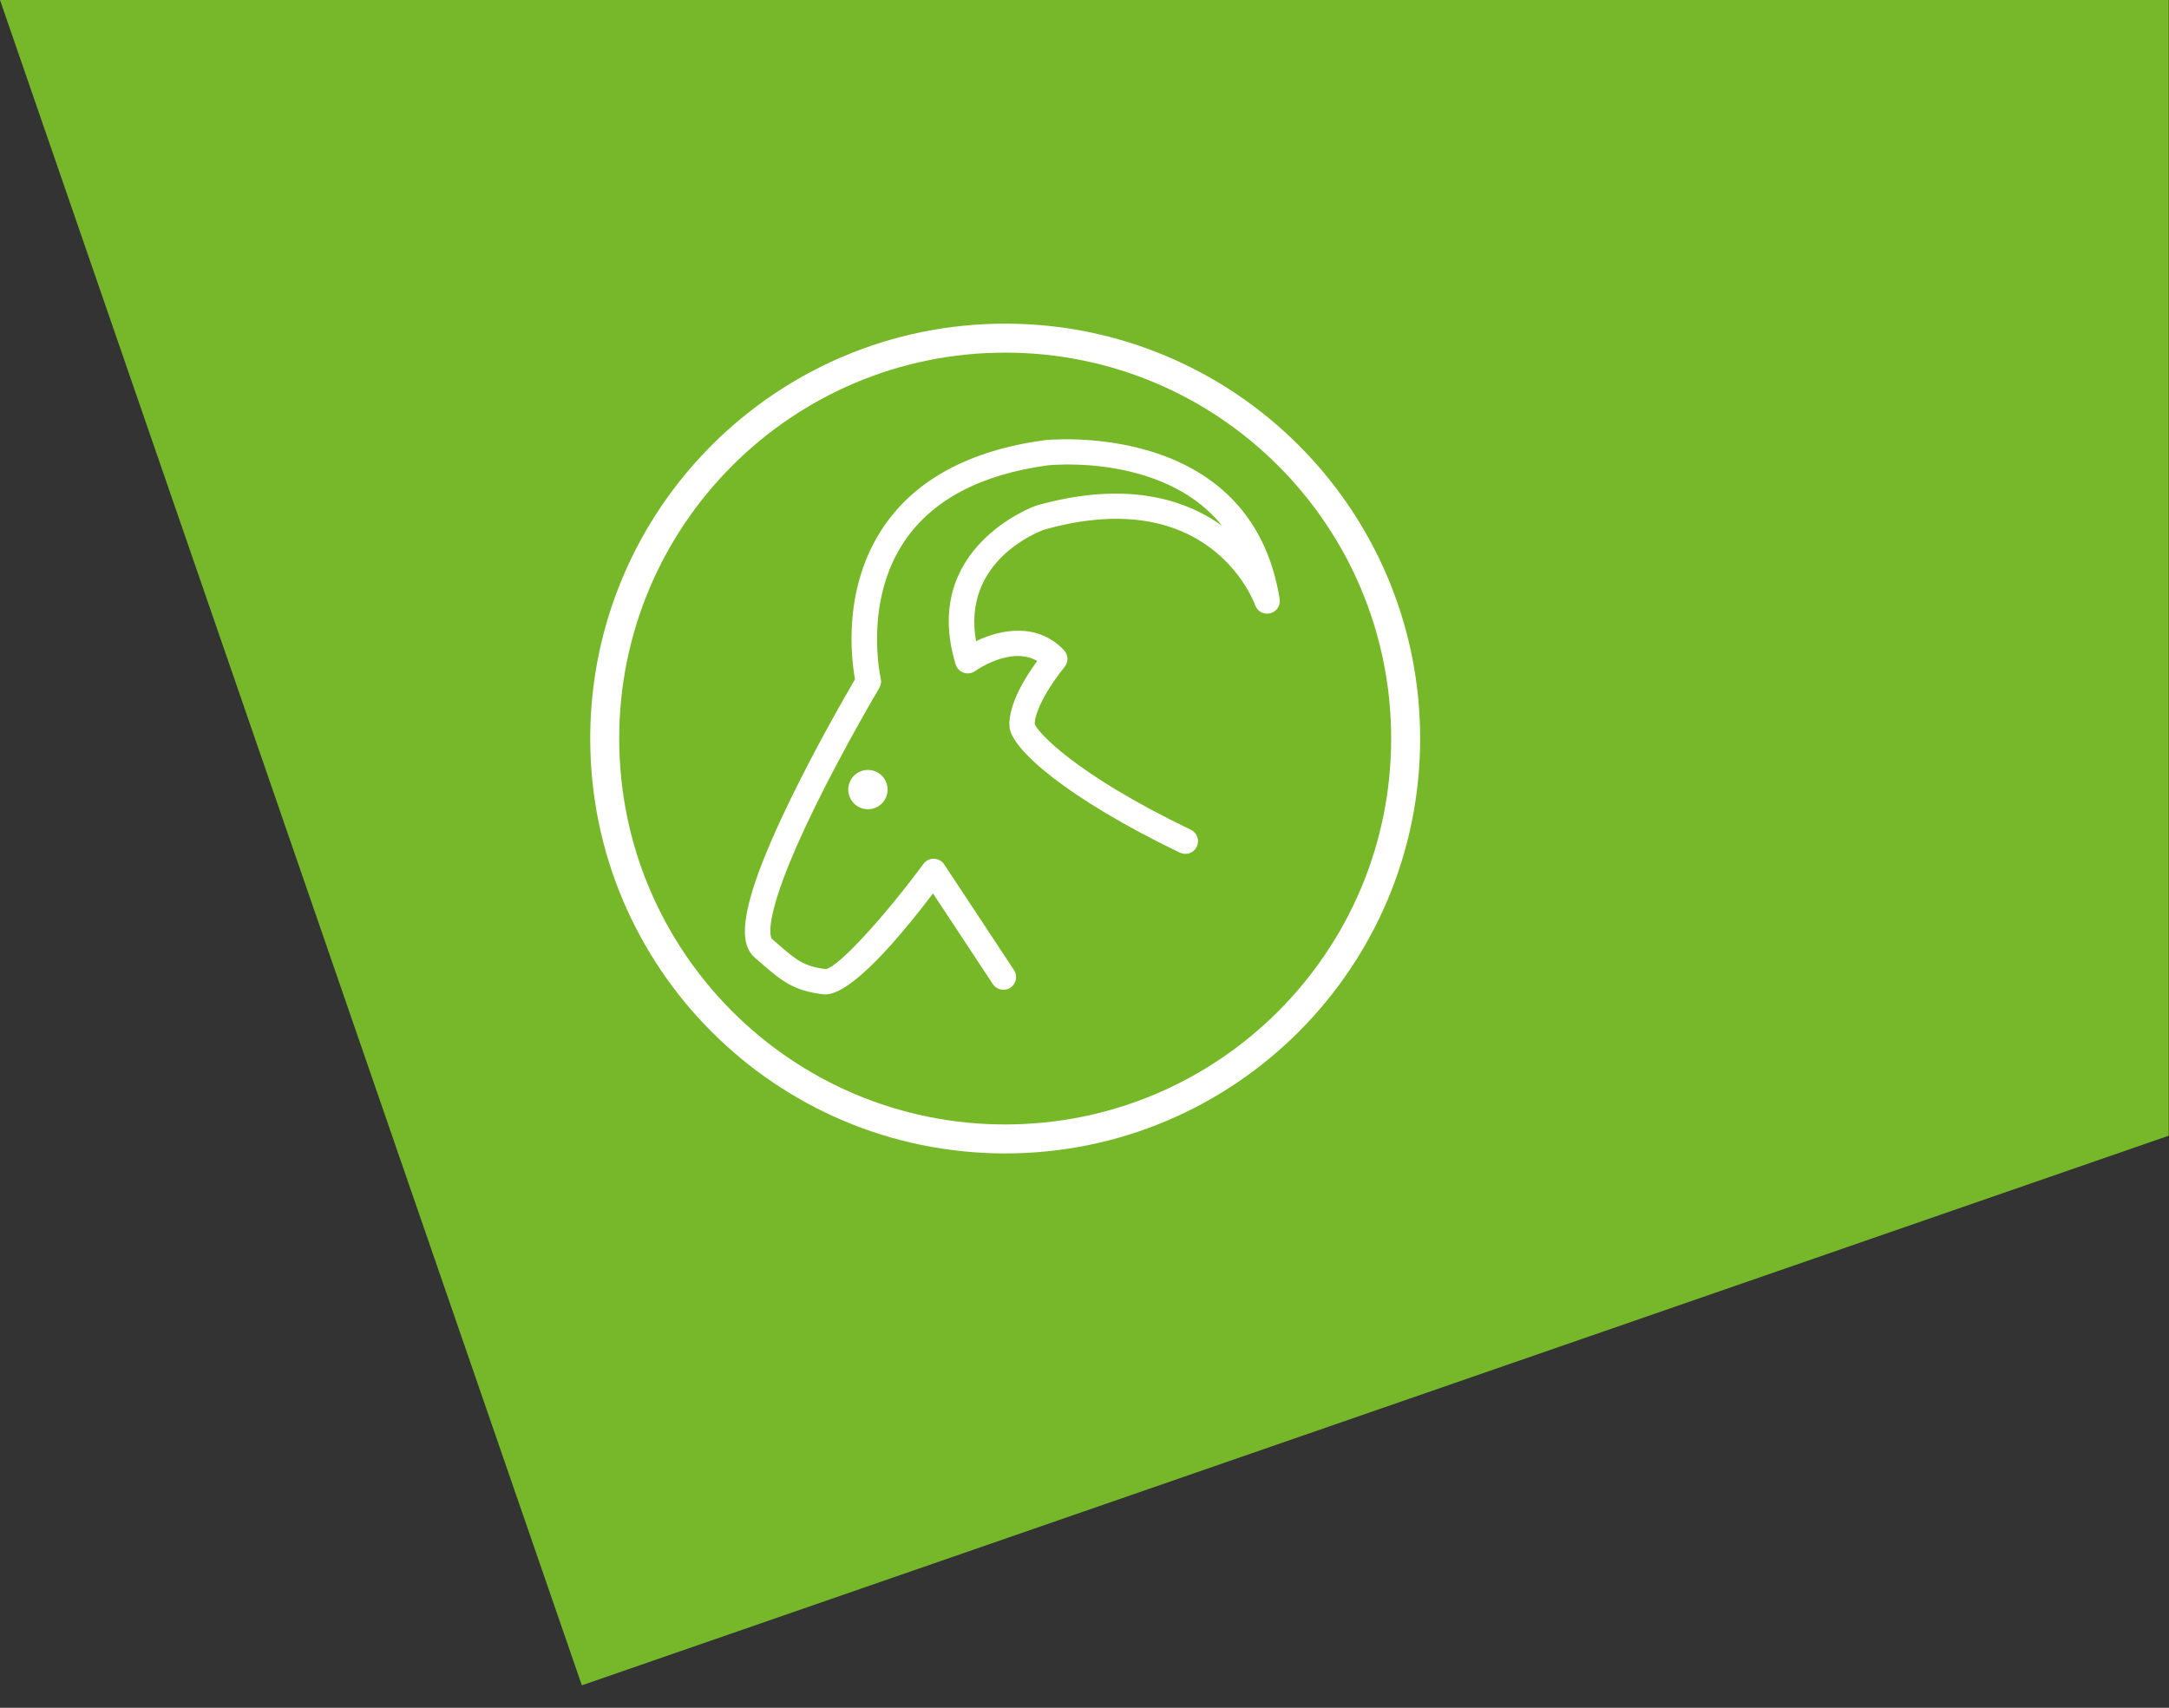
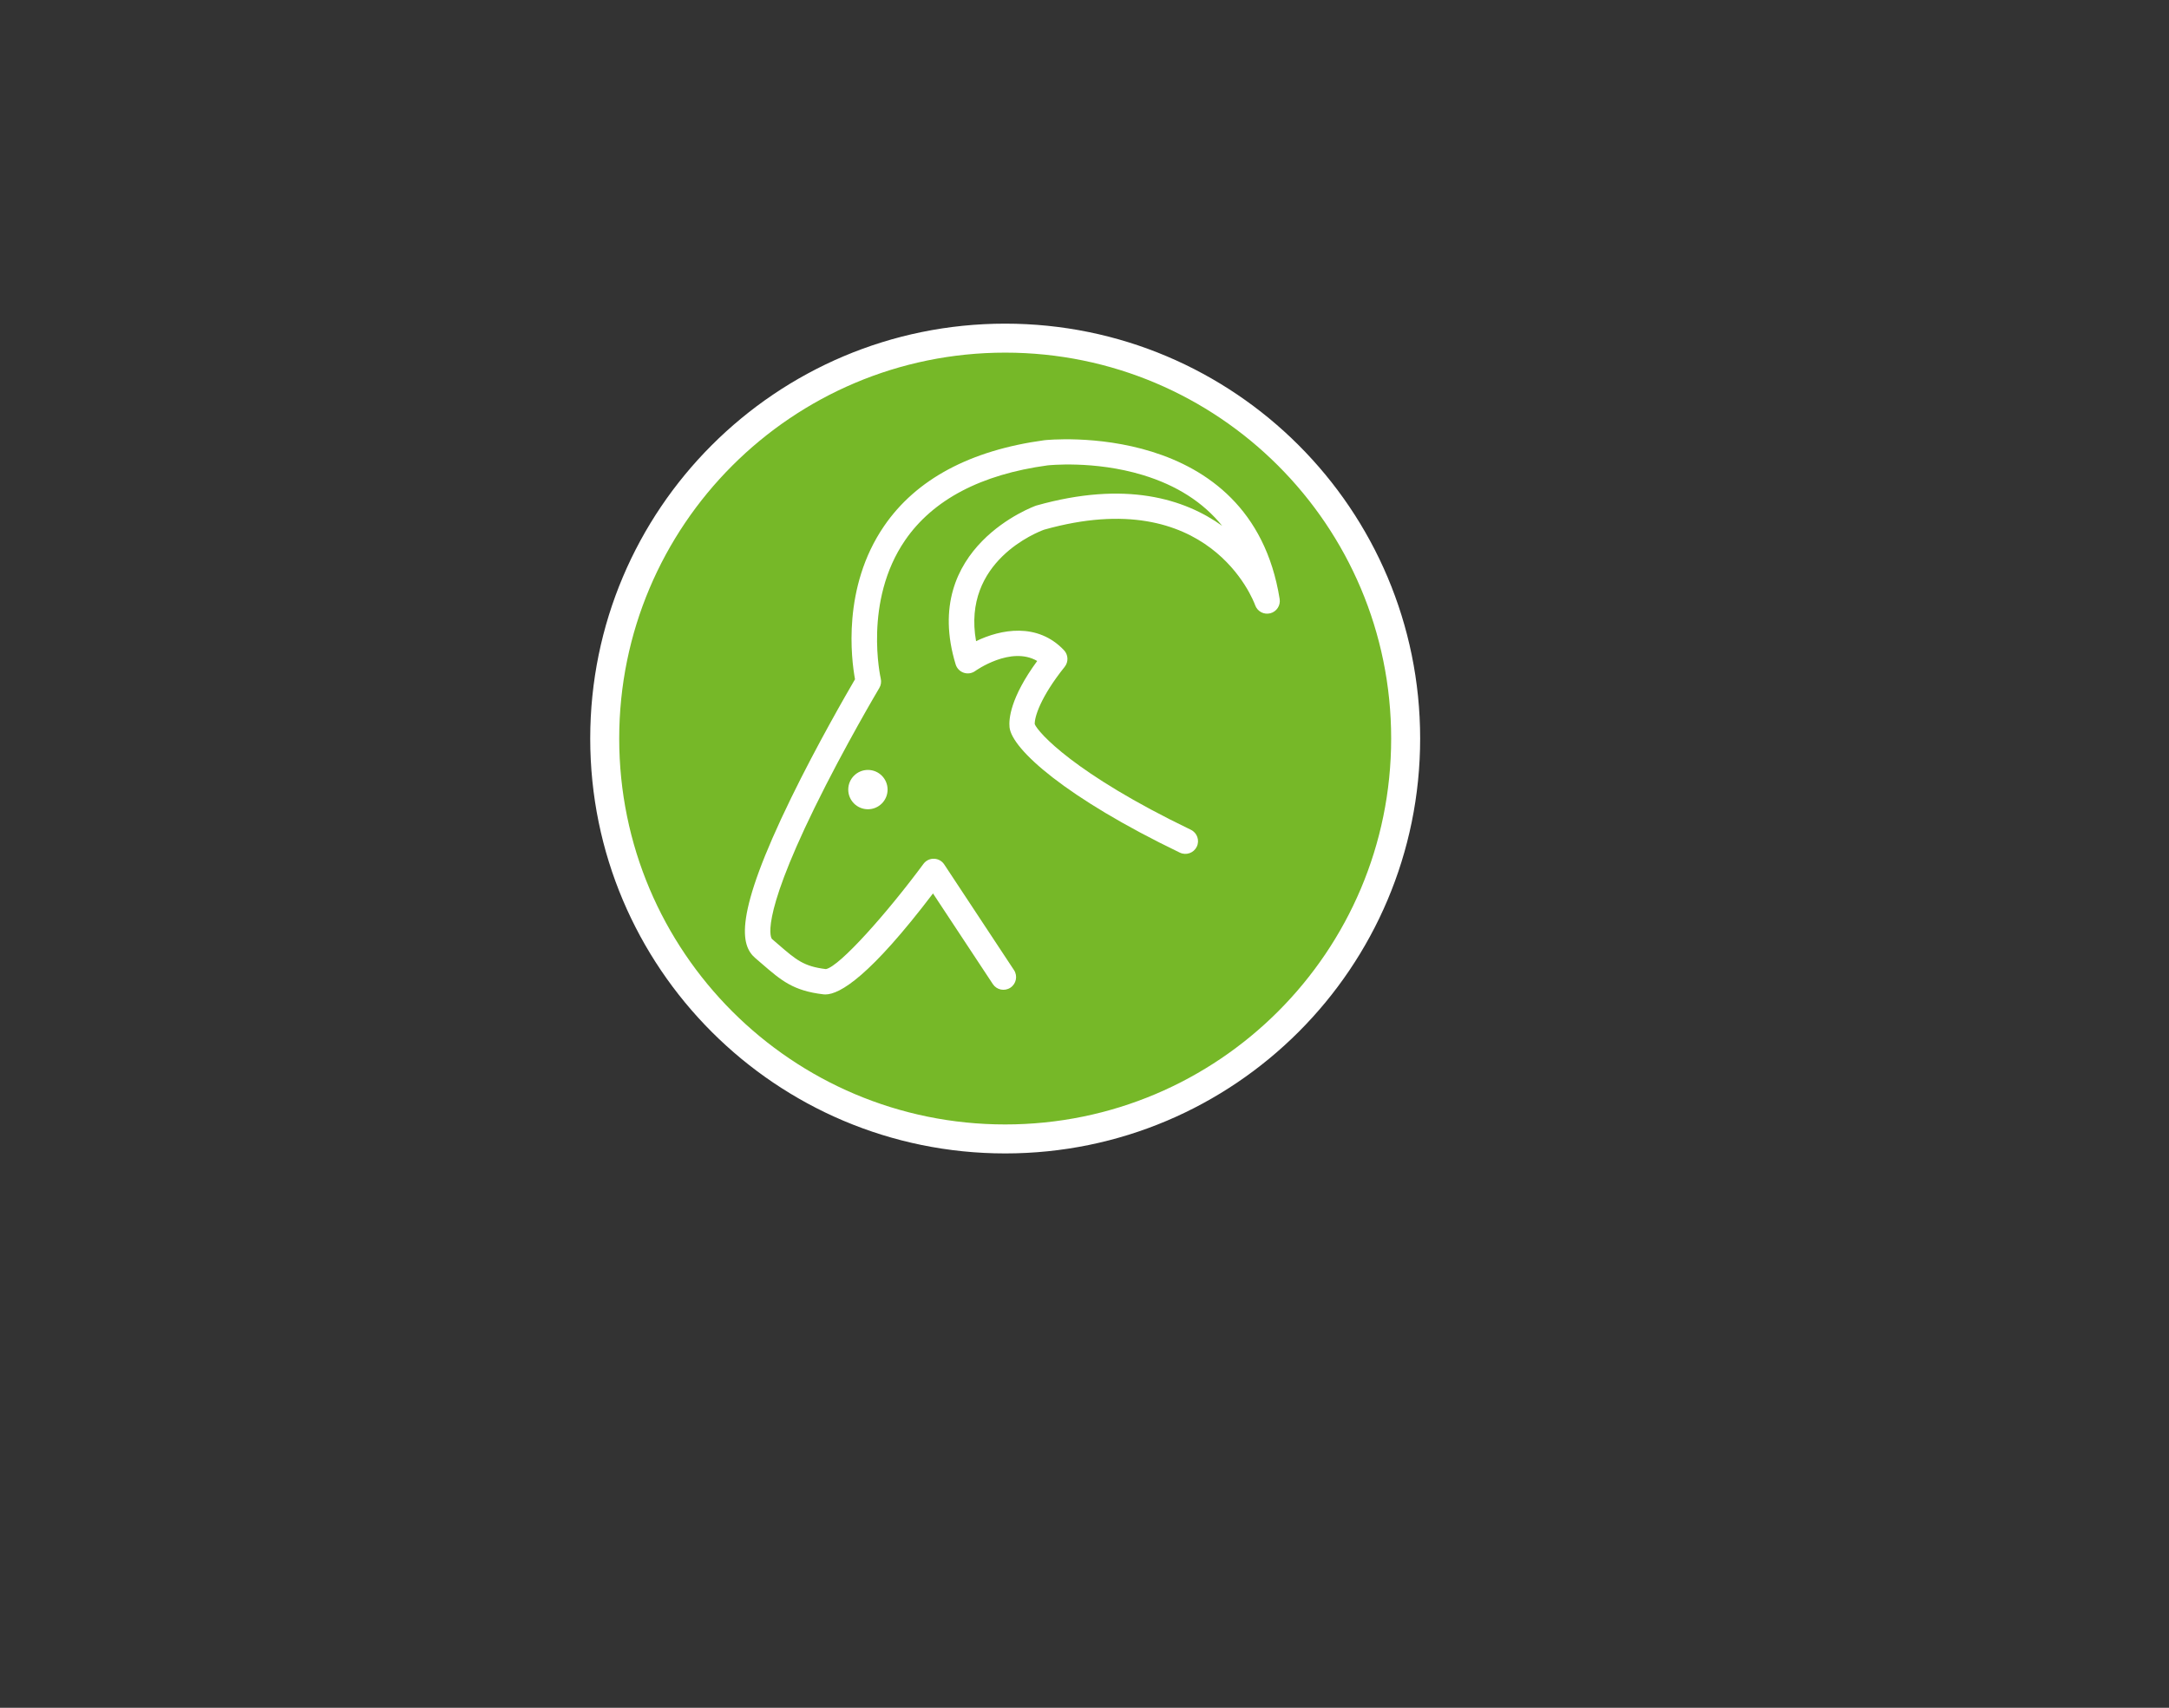
<svg xmlns="http://www.w3.org/2000/svg" xmlns:ns1="http://sodipodi.sourceforge.net/DTD/sodipodi-0.dtd" xmlns:ns2="http://www.inkscape.org/namespaces/inkscape" stroke-width="0.501" stroke-linejoin="bevel" fill-rule="evenodd" version="1.1" overflow="visible" width="400" height="315" viewBox="0 0 300 236.25" id="svg1582" ns1:docname="logo-wildpark-assling.svg" ns2:version="1.0.1 (3bc2e813f5, 2020-09-07)">
  <rect x="0" y="0" width="300" height="236.25" fill="#333333" stroke="none" />
  <ns1:namedview pagecolor="#ffffff" bordercolor="#666666" borderopacity="1" objecttolerance="10" gridtolerance="10" guidetolerance="10" ns2:pageopacity="0" ns2:pageshadow="2" ns2:window-width="1920" ns2:window-height="1009" id="namedview1584" showgrid="false" units="px" ns2:zoom="1.0533811" ns2:cx="143.27923" ns2:cy="170.12138" ns2:window-x="-8" ns2:window-y="-8" ns2:window-maximized="1" ns2:current-layer="svg1582" />
  <defs id="defs1567" />
  <g id="Document" fill="none" stroke="#000000" font-family="'Times New Roman'" font-size="16px" transform="scale(1.188,-1.188)">
    <g id="Spread" transform="translate(0,-198.75)">
      <g id="Layer 1">
-         <path d="M 0,198.75 67.741,2.502 l 184.749,64 V 198.75 Z" stroke="none" fill="#76b82a" stroke-width="0.25" fill-rule="nonzero" stroke-linejoin="miter" marker-start="none" marker-end="none" id="path1569" />
        <path d="m 163.653,112.75 c 0,-25.75 -20.874,-46.624 -46.624,-46.624 -25.751,0 -46.625,20.874 -46.625,46.624 0,25.75 20.874,46.625 46.625,46.625 25.75,0 46.624,-20.875 46.624,-46.625 z" stroke="none" fill="#76b828" stroke-width="0.25" fill-rule="nonzero" stroke-linejoin="miter" marker-start="none" marker-end="none" id="path1571" />
        <path d="m 163.653,112.75 c 0,-25.75 -20.874,-46.624 -46.624,-46.624 -25.751,0 -46.625,20.874 -46.625,46.624 0,25.75 20.874,46.625 46.625,46.625 25.75,0 46.624,-20.875 46.624,-46.625 z" fill="none" stroke="#ffffff" stroke-width="3.375" stroke-linejoin="miter" marker-start="none" marker-end="none" id="path1573" />
        <path d="m 96.091,82.951 c -0.075,0 -0.147,0.004 -0.215,0.012 -3.529,0.413 -4.904,1.601 -7.181,3.569 l -0.747,0.643 c -1.725,1.471 -2.58,4.838 4.16,18.658 3.013,6.177 6.433,12.104 7.437,13.821 -0.425,2.311 -1.511,10.691 3.381,17.835 3.737,5.457 10.016,8.821 18.661,10 0.268,0.033 24.042,2.546 27.397,-18.489 0.12,-0.755 -0.354,-1.476 -1.094,-1.664 -0.742,-0.19 -1.501,0.217 -1.757,0.938 -0.208,0.579 -5.372,14.204 -24.57,8.797 -0.753,-0.272 -9.581,-3.685 -7.924,-12.981 2.855,1.383 7.133,2.215 10.233,-1.05 0.508,-0.535 0.544,-1.362 0.083,-1.939 -2.844,-3.554 -3.519,-5.877 -3.485,-6.675 0.378,-0.938 4.563,-5.742 18.175,-12.299 0.734,-0.354 1.043,-1.237 0.689,-1.972 -0.354,-0.733 -1.235,-1.042 -1.972,-0.689 -13.257,6.387 -19.571,12.048 -19.827,14.604 -0.092,0.919 0.072,3.414 3.222,7.713 -3.068,1.786 -7.171,-1.133 -7.215,-1.167 -0.387,-0.279 -0.884,-0.356 -1.337,-0.203 -0.452,0.151 -0.803,0.513 -0.942,0.968 -4.165,13.653 9.234,18.448 9.37,18.494 10.423,2.949 17.298,0.775 21.658,-2.355 -2.211,2.742 -5.3,4.721 -9.252,5.919 -5.679,1.72 -11.028,1.125 -11.082,1.12 -7.743,-1.056 -13.33,-3.99 -16.579,-8.717 -4.879,-7.099 -2.857,-16.018 -2.836,-16.108 0.088,-0.373 0.028,-0.767 -0.167,-1.096 -0.041,-0.068 -4.052,-6.82 -7.539,-13.948 -6.564,-13.421 -4.987,-15.252 -4.97,-15.269 l 0.76,-0.655 c 2.081,-1.798 2.951,-2.55 5.533,-2.862 1.61,0.316 7.151,6.563 11.355,12.251 0.286,0.388 0.752,0.617 1.226,0.598 0.483,-0.012 0.928,-0.26 1.193,-0.663 l 8.123,-12.306 c 0.449,-0.681 0.261,-1.597 -0.42,-2.046 -0.681,-0.449 -1.596,-0.262 -2.045,0.419 l -6.967,10.555 C 101.347,85.137 97.806,82.951 96.091,82.951 Z" stroke="none" fill="#ffffff" stroke-width="0.25" fill-rule="nonzero" stroke-linejoin="miter" marker-start="none" marker-end="none" id="path1575" />
        <path d="m 103.337,106.805 c 0,-1.265 -1.025,-2.289 -2.289,-2.289 -1.265,0 -2.291,1.024 -2.291,2.289 0,1.265 1.026,2.29 2.291,2.29 1.264,0 2.289,-1.025 2.289,-2.29 z" stroke="none" fill="#ffffff" stroke-width="0.25" fill-rule="nonzero" stroke-linejoin="miter" marker-start="none" marker-end="none" id="path1577" />
      </g>
    </g>
  </g>
</svg>